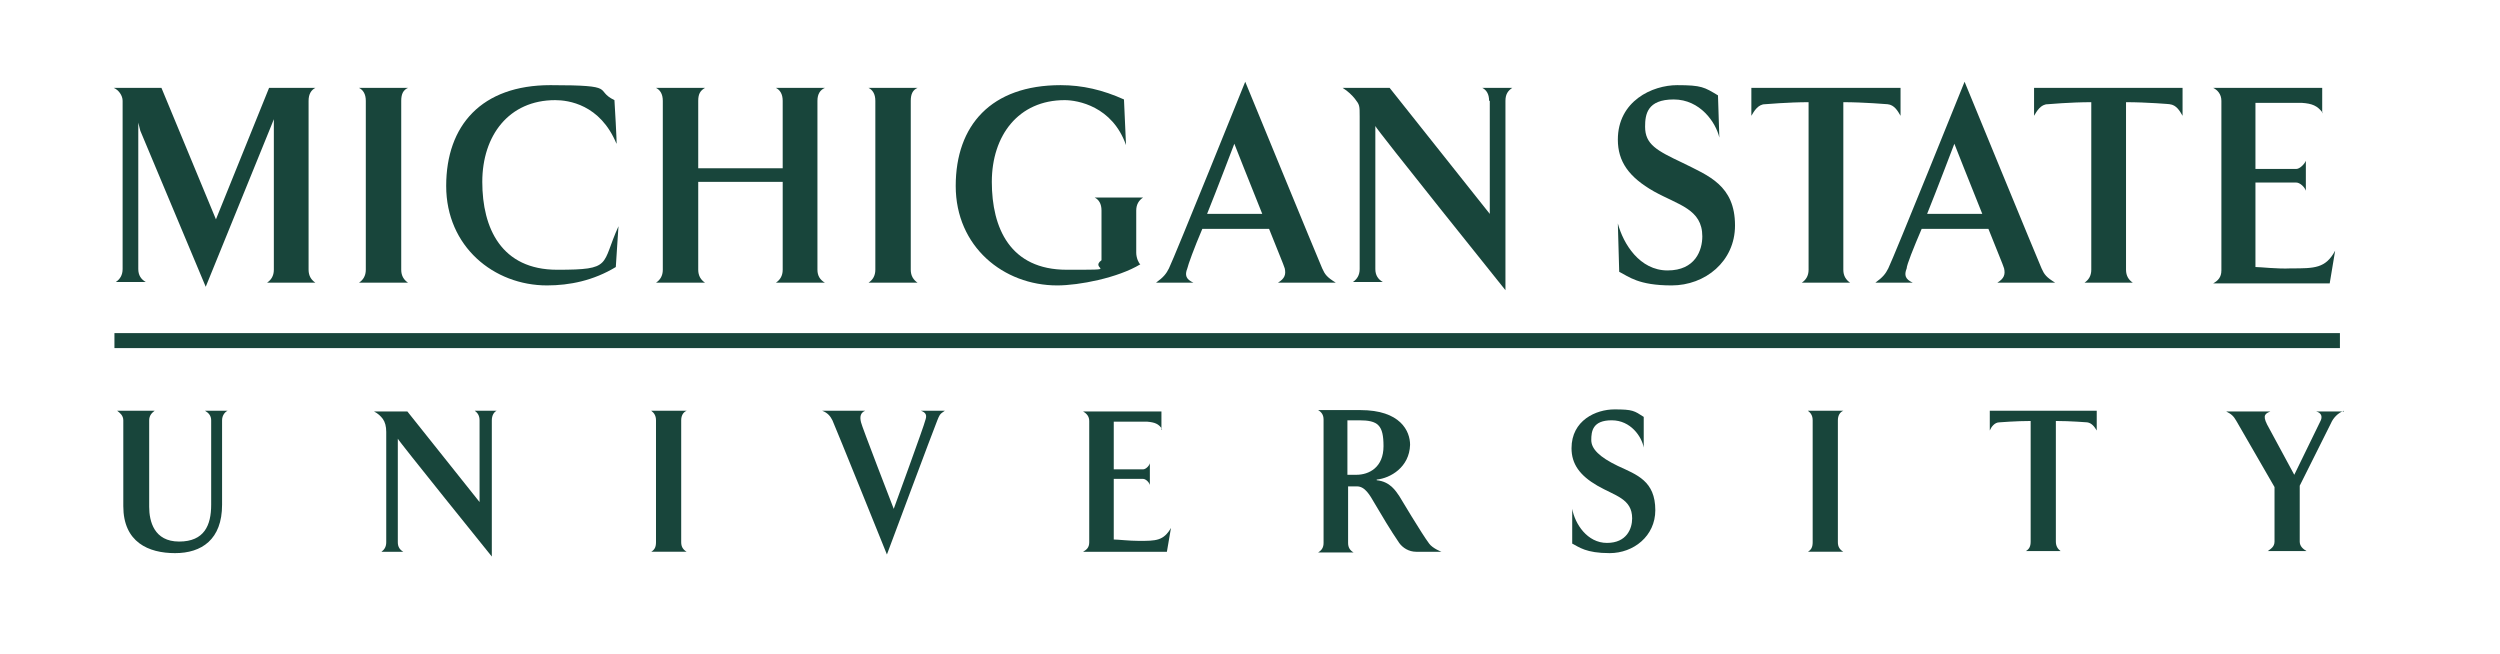
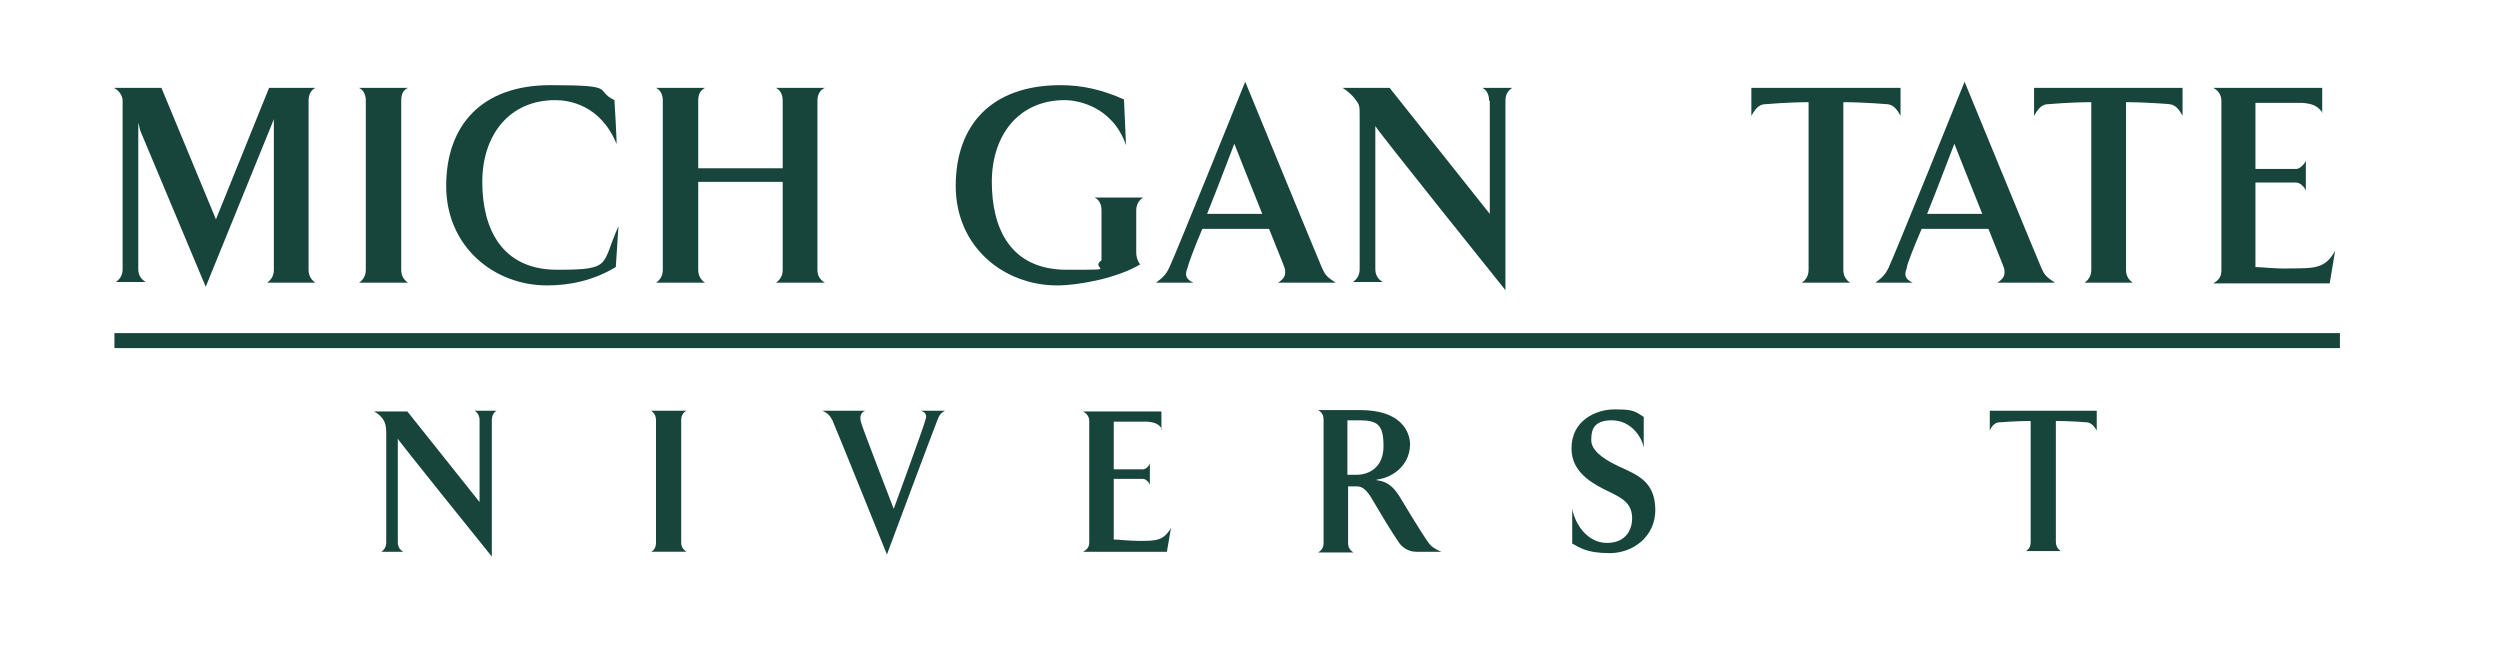
<svg xmlns="http://www.w3.org/2000/svg" version="1.1" viewBox="0 0 367 96">
  <defs>
    <style>
      .cls-1 {
        fill: #18453b;
      }
    </style>
  </defs>
  <g>
    <g id="svgSignature">
      <g>
-         <path class="cls-1" d="M21.9,61.7v12.7c0,2.1.7,5.1,4.4,5.1s4.7-2.4,4.7-5.4v-12.4c0-.7-.4-1.1-.9-1.4h3.3c-.4.2-.8.7-.8,1.4v12.4c0,5.1-3,7.1-6.9,7.1s-7.6-1.6-7.6-6.9v-12.6c0-.7-.5-1.1-.9-1.4h5.5c-.4.3-.8.7-.8,1.4Z" />
        <path class="cls-1" d="M70.4,61.7c0-.7-.3-1.1-.7-1.4h3.2c-.4.2-.7.7-.7,1.4v20s-13.8-17.1-13.8-17.3v15.2c0,.7.3,1.1.8,1.4h-3.2c.4-.3.7-.7.7-1.4v-16.2q0-1.2-.5-1.9c-.3-.4-.7-.8-1.3-1.1h4.9l10.6,13.3v-12Z" />
        <path class="cls-1" d="M100.8,60.3c-.5.2-.8.7-.8,1.4v17.9c0,.7.3,1.1.8,1.4h-5.2c.5-.3.7-.7.7-1.4v-17.9c0-.7-.3-1.1-.7-1.4,0,0,5.2,0,5.2,0Z" />
        <path class="cls-1" d="M135.8,61.8c.3-.8.2-1.2-.6-1.5h3.5c-.8.5-.8.7-1.1,1.4-.5,1.2-7.4,19.7-7.4,19.7,0,0-7.5-18.6-8-19.7-.3-.6-.7-1.1-1.5-1.4h6.3c-.7.3-.8.9-.6,1.7,0,.3,4.8,12.7,4.8,12.7,0,0,4.6-12.6,4.6-12.9Z" />
        <path class="cls-1" d="M170.6,63c-.5-.8-1.1-1-2.2-1.1-.9,0-4.9,0-4.9,0v7h4.3c.4,0,.9-.5,1-.9v3.2c-.1-.4-.6-.9-1-.9h-4.3v8.9c.6,0,2.3.2,3.7.2,2.5,0,3.6,0,4.7-1.9l-.6,3.5h-12.3c.5-.3.9-.6.9-1.4v-17.8c0-.7-.4-1.1-.9-1.4h11.5v2.7Z" />
        <path class="cls-1" d="M202.1,70.5c2,.2,2.8,1.6,3.3,2.3,0,0,3.4,5.7,4.4,7,.5.7,1.8,1.2,1.8,1.2h-3.7c-1.1,0-2-.6-2.5-1.3-1.3-1.9-2.6-4.1-3.6-5.8-.7-1.2-1.4-2.5-2.6-2.5s-1.3,0-1.3,0v8.3c0,.7.3,1.1.8,1.4h-5.2c.5-.3.8-.7.8-1.4v-18.1c0-.7-.3-1.1-.8-1.4h6.2c5.9,0,7.3,3.1,7.3,5.1-.1,3.3-2.9,4.9-4.9,5.1ZM197.8,61.8v7.9s.8,0,1.3,0c1.9,0,4-1.1,4-4.2s-.8-3.8-3.6-3.8h-1.7Z" />
        <path class="cls-1" d="M243,74.9c0,3.8-3.2,6.3-6.7,6.3s-4.5-.9-5.5-1.4v-5.1c.4,2.2,2.2,5,5.1,5s3.7-2.1,3.7-3.6c0-2.9-2.5-3.3-5.1-4.8s-3.8-3.2-3.8-5.5c0-4.1,3.6-5.7,6.3-5.7s2.9.2,4.3,1.1v4.5c-.3-1.6-1.9-4-4.7-4s-3,1.6-3,2.9,1.2,2.5,3.9,3.8c2.8,1.3,5.5,2.2,5.5,6.5Z" />
-         <path class="cls-1" d="M270.6,60.3c-.5.2-.8.7-.8,1.4v17.9c0,.7.3,1.1.8,1.4h-5.2c.5-.3.7-.7.7-1.4v-17.9c0-.7-.3-1.1-.7-1.4,0,0,5.2,0,5.2,0Z" />
        <path class="cls-1" d="M301.8,61.8v17.7c0,.7.3,1.1.7,1.4h-5.1c.5-.3.7-.7.7-1.4v-17.7c-2.1,0-4.6.2-4.6.2-.7,0-1.2.7-1.4,1.2v-2.9h15.7v2.9c-.3-.5-.7-1.1-1.4-1.2,0,0-2.5-.2-4.6-.2Z" />
-         <path class="cls-1" d="M344.1,60.3c-.9.3-1.6,1.1-1.9,1.8l-4.6,9.2v8.2c0,.7.5,1.1,1,1.4h-5.7c.4-.3,1-.6,1-1.4v-8l-5.6-9.7c-.4-.7-.7-1-1.5-1.4h6.5c-.7.3-1.2.5-.5,1.9l4,7.4,3.8-7.8c.4-.7.2-1.3-.6-1.5h4.1Z" />
        <path class="cls-1" d="M39.6,12.9h6.7c-.6.3-1,.9-1,1.9v24.8c0,.9.4,1.5,1,1.9h-7.1c.6-.4,1-1,1-1.9v-21.1c0-.5,0-1,0-1l-.4,1-9.6,23.6-9.6-22.9-.3-1.2v21.5c0,.9.4,1.5,1.1,1.9h-4.4c.6-.4,1-1,1-1.9V14.8c0-.8-.6-1.6-1.3-1.9h7l8,19.3,7.8-19.3Z" />
        <path class="cls-1" d="M59.9,12.9c-.7.3-1,.9-1,1.9v24.8c0,.9.4,1.5,1,1.9h-7.2c.6-.4,1-1,1-1.9V14.8c0-1-.4-1.6-1-1.9,0,0,7.2,0,7.2,0Z" />
        <path class="cls-1" d="M90.5,21.1c-2.4-5.8-7.1-6.4-9-6.4-6.8,0-10.7,5.2-10.7,12s2.8,12.9,11,12.9,6.4-.7,9-6.4c0-.2-.4,6-.4,6-3.3,2-6.8,2.7-10.1,2.7-7.8,0-14.8-5.7-14.8-14.6s5.2-14.8,15.3-14.8,6.3.7,9.4,2.2c0,0,.4,6.6.3,6.4Z" />
        <path class="cls-1" d="M113.9,12.9h7.2c-.7.3-1.1.9-1.1,1.9v24.8c0,.9.4,1.5,1.1,1.9h-7.2c.6-.4,1-1,1-1.9v-12.9h-12.4v12.9c0,.9.4,1.5,1,1.9h-7.2c.6-.4,1-1,1-1.9V14.8c0-1-.4-1.6-1-1.9h7.2c-.7.4-1,.9-1,1.9v9.9h12.4v-9.9c0-1-.4-1.6-1-1.9Z" />
-         <path class="cls-1" d="M134.7,12.9c-.7.3-1,.9-1,1.9v24.8c0,.9.4,1.5,1,1.9h-7.2c.6-.4,1-1,1-1.9V14.8c0-1-.4-1.6-1-1.9,0,0,7.2,0,7.2,0Z" />
        <path class="cls-1" d="M165,14.6l.3,6.7c-2-5.7-7.1-6.6-9-6.6-6.8,0-10.7,5.2-10.7,12s2.7,12.9,11,12.9,3.2,0,5.1-1.4v-7.3c0-1-.4-1.6-1-1.9h7.1c-.6.4-1,1-1,1.9v6.2c0,.8.4,1.6.6,1.7-3.3,2-9,3.1-12.2,3.1-7.9,0-14.9-5.7-14.9-14.6s5.2-14.8,15.4-14.8c3.2,0,6.2.7,9.3,2.1Z" />
        <path class="cls-1" d="M194.1,39.4c.4.9.7,1.3,2,2.1h-8.5c1-.6,1.2-1.2,1-2.1-.1-.4-1.2-3-2.3-5.8h-9.8c-1.2,2.8-2.1,5.3-2.2,5.8-.4,1-.2,1.6.9,2.1h-5.5c1.1-.8,1.5-1.3,1.9-2.1.8-1.6,11.2-27.4,11.2-27.4,0,0,10.6,25.8,11.3,27.4ZM185.3,31.4c-1.9-4.7-4.1-10.3-4.1-10.3,0,0-2.7,7.1-4,10.3h8.1Z" />
        <path class="cls-1" d="M218.6,14.8c0-1-.4-1.6-1-1.9h4.4c-.6.4-1,.9-1,1.9v27.8s-19.1-23.8-19.1-24.1v21c0,.9.4,1.5,1.1,1.9h-4.4c.6-.4,1-1,1-1.9v-22.4c0-1.6,0-1.7-.7-2.6-.4-.5-1-1.1-1.8-1.6h6.9l14.7,18.5V14.8h0Z" />
-         <path class="cls-1" d="M254.7,33.1c0,5.3-4.4,8.8-9.3,8.8s-6.3-1.3-7.7-2l-.2-7.1c.8,3,3.2,6.9,7.3,6.9s5.1-3,5.1-5c0-4-3.5-4.6-7.1-6.6-3.7-2.1-5.3-4.4-5.3-7.6,0-5.7,5.1-8,8.7-8s4,.3,6,1.5l.2,6.2c-.5-2.2-2.8-5.6-6.7-5.6s-4.2,2.2-4.2,4c0,2.6,1.7,3.5,5.5,5.3,3.8,1.9,7.7,3.3,7.7,9.2Z" />
        <path class="cls-1" d="M270.6,15v24.6c0,.9.4,1.5,1,1.9h-7.1c.6-.4,1-1,1-1.9V15c-2.9,0-6.4.3-6.4.3-1,0-1.6,1-2,1.7v-4.1h21.9v4.1c-.4-.7-.9-1.6-1.9-1.7,0,0-3.6-.3-6.5-.3Z" />
        <path class="cls-1" d="M299.7,39.4c.4.9.7,1.3,2,2.1h-8.5c1-.6,1.2-1.2,1-2.1-.1-.4-1.2-3-2.3-5.8h-9.8c-1.2,2.8-2.2,5.3-2.2,5.8-.4,1-.2,1.6.9,2.1h-5.5c1.1-.8,1.5-1.3,1.9-2.1.8-1.6,11.2-27.4,11.2-27.4,0,0,10.6,25.8,11.3,27.4ZM291,31.4c-1.9-4.7-4.1-10.3-4.1-10.3,0,0-2.7,7.1-4,10.3h8.1Z" />
        <path class="cls-1" d="M312.1,15v24.6c0,.9.4,1.5,1,1.9h-7.1c.6-.4,1-1,1-1.9V15c-3,0-6.4.3-6.4.3-1,0-1.6,1-2,1.7v-4.1h21.8v4.1c-.4-.7-.9-1.6-1.9-1.7.2,0-3.4-.3-6.4-.3Z" />
        <path class="cls-1" d="M341,16.6c-.8-1.1-1.6-1.4-3.1-1.5-1.2,0-6.8,0-6.8,0v9.7h6c.5,0,1.2-.7,1.4-1.2v4.4c-.2-.6-.9-1.2-1.4-1.2h-6v12.4c.8,0,3.2.3,5.2.2,3.5,0,5.1,0,6.5-2.6l-.8,4.8h-17.1c.7-.4,1.2-.9,1.2-1.9V14.8c0-1-.6-1.6-1.2-1.9h16v3.7Z" />
        <rect class="cls-1" x="16.8" y="48.9" width="326.7" height="2.2" />
      </g>
    </g>
  </g>
</svg>